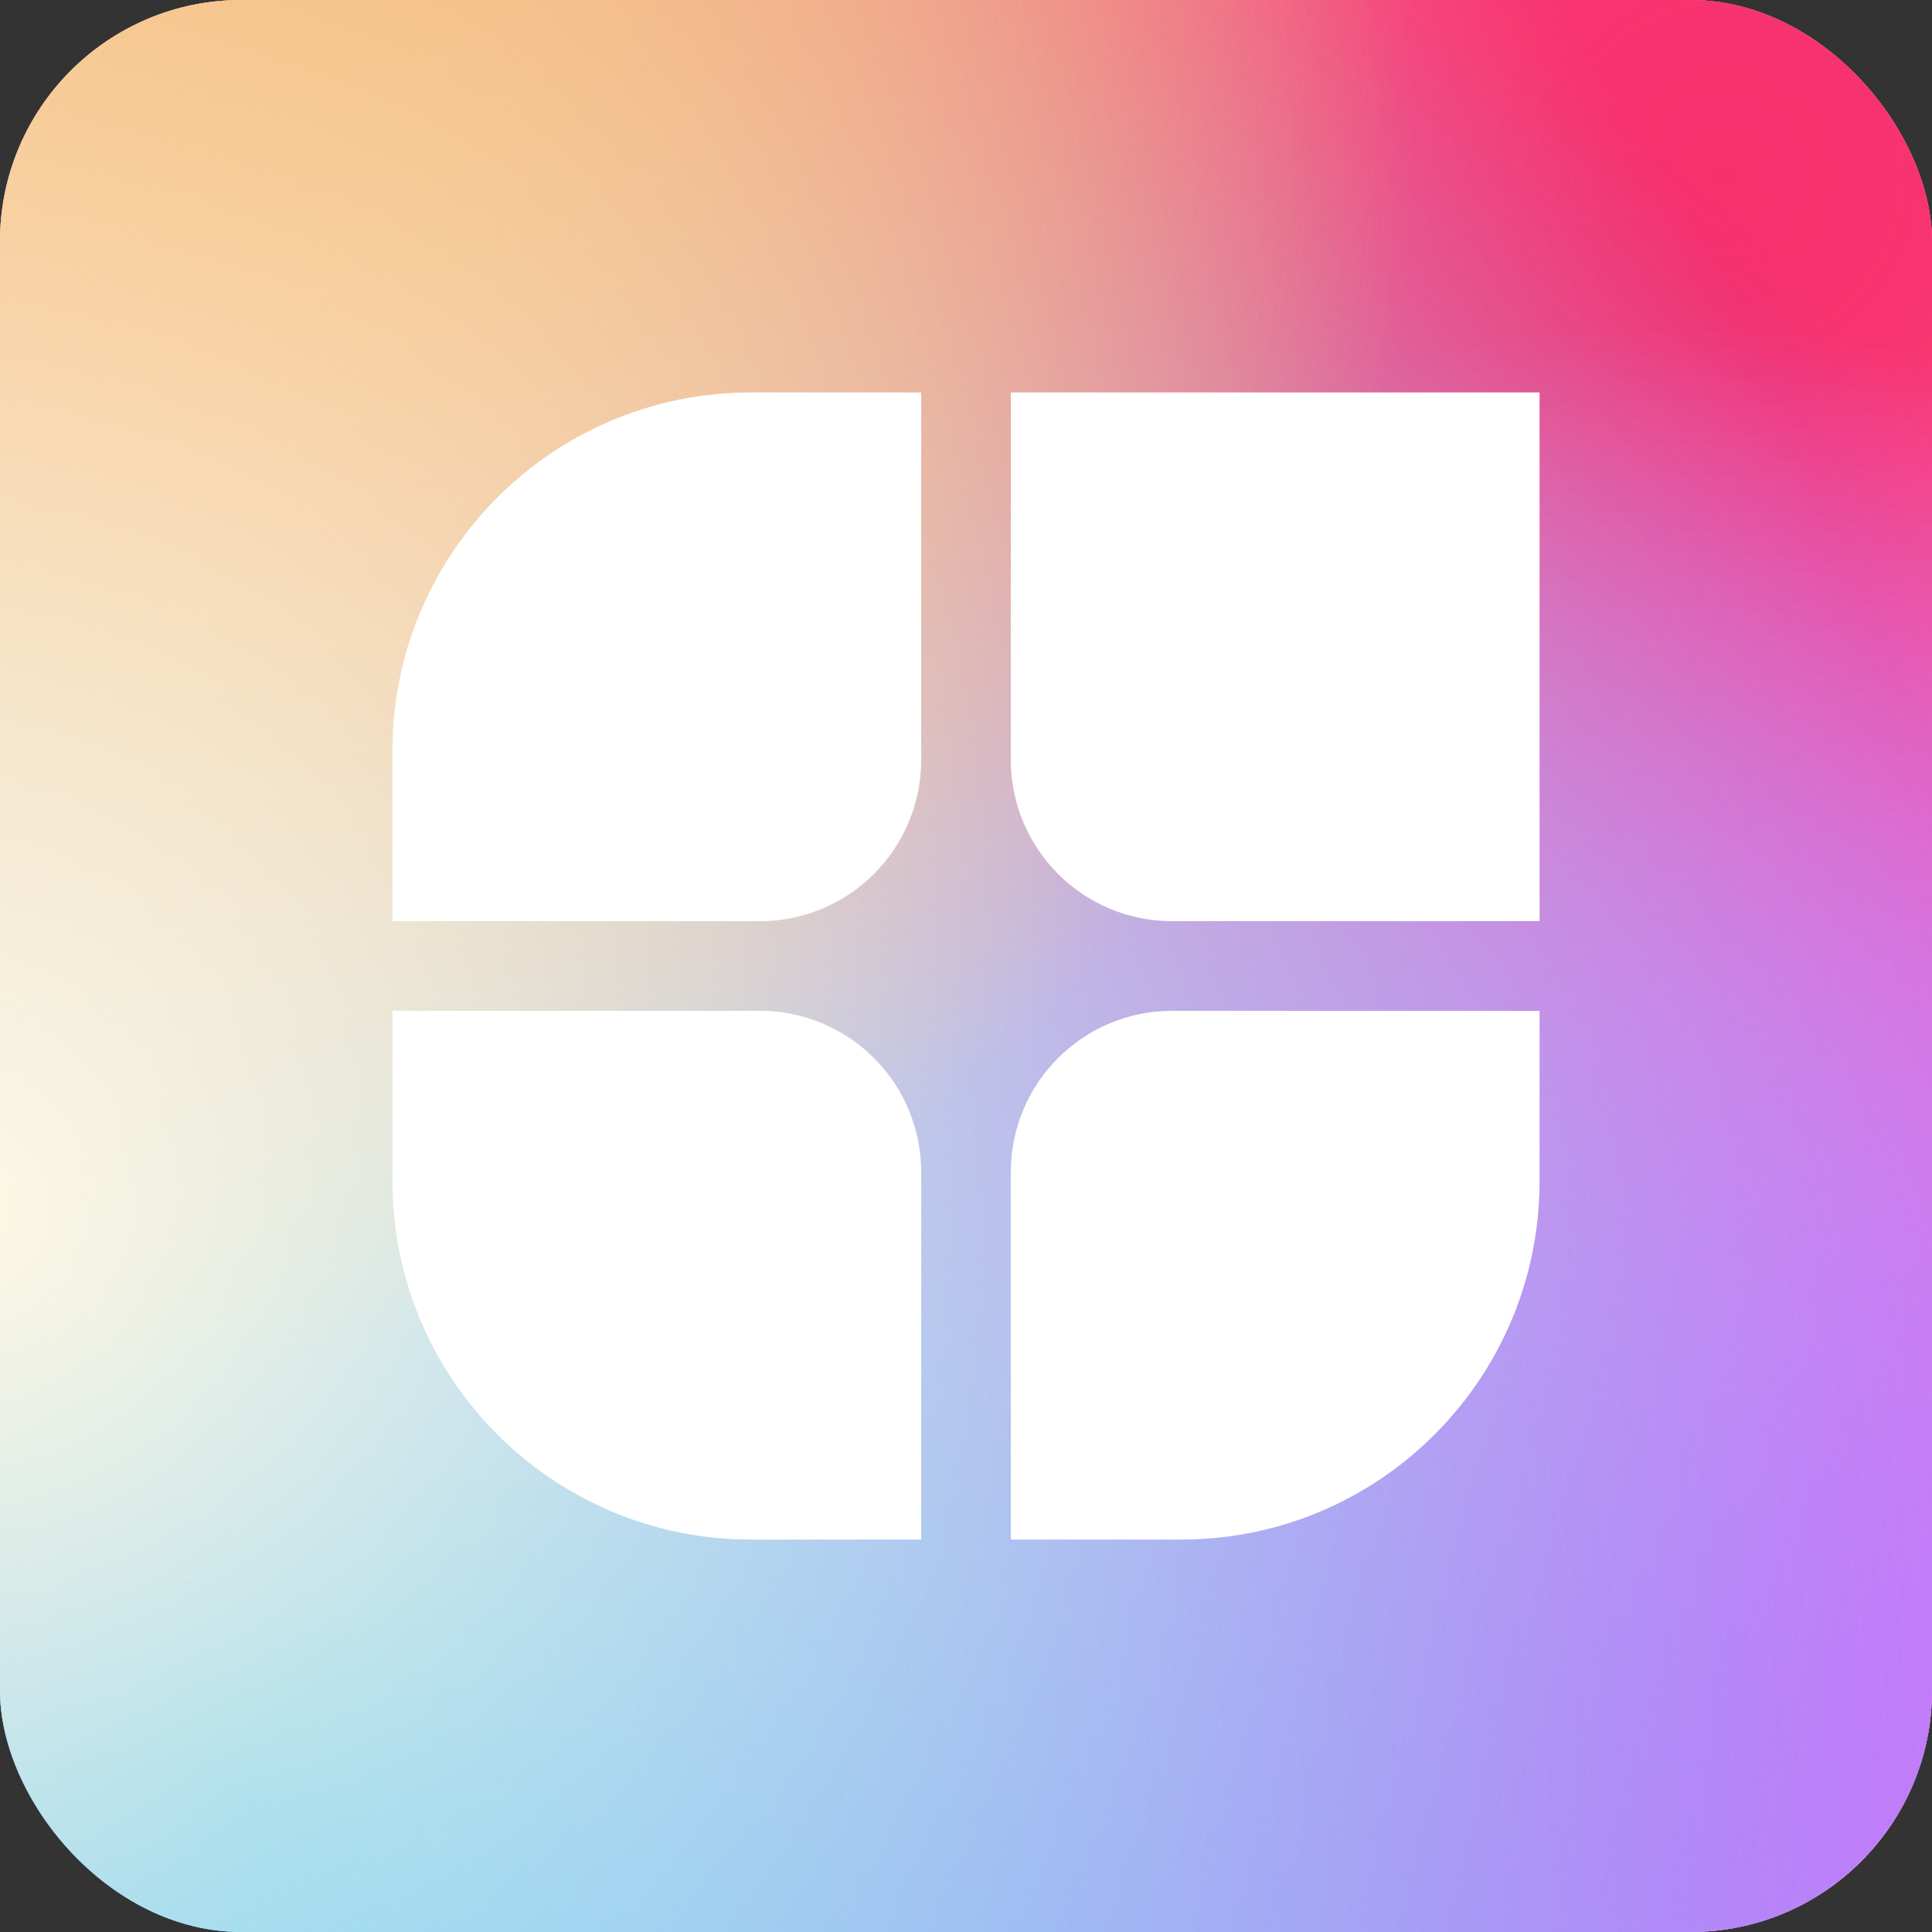
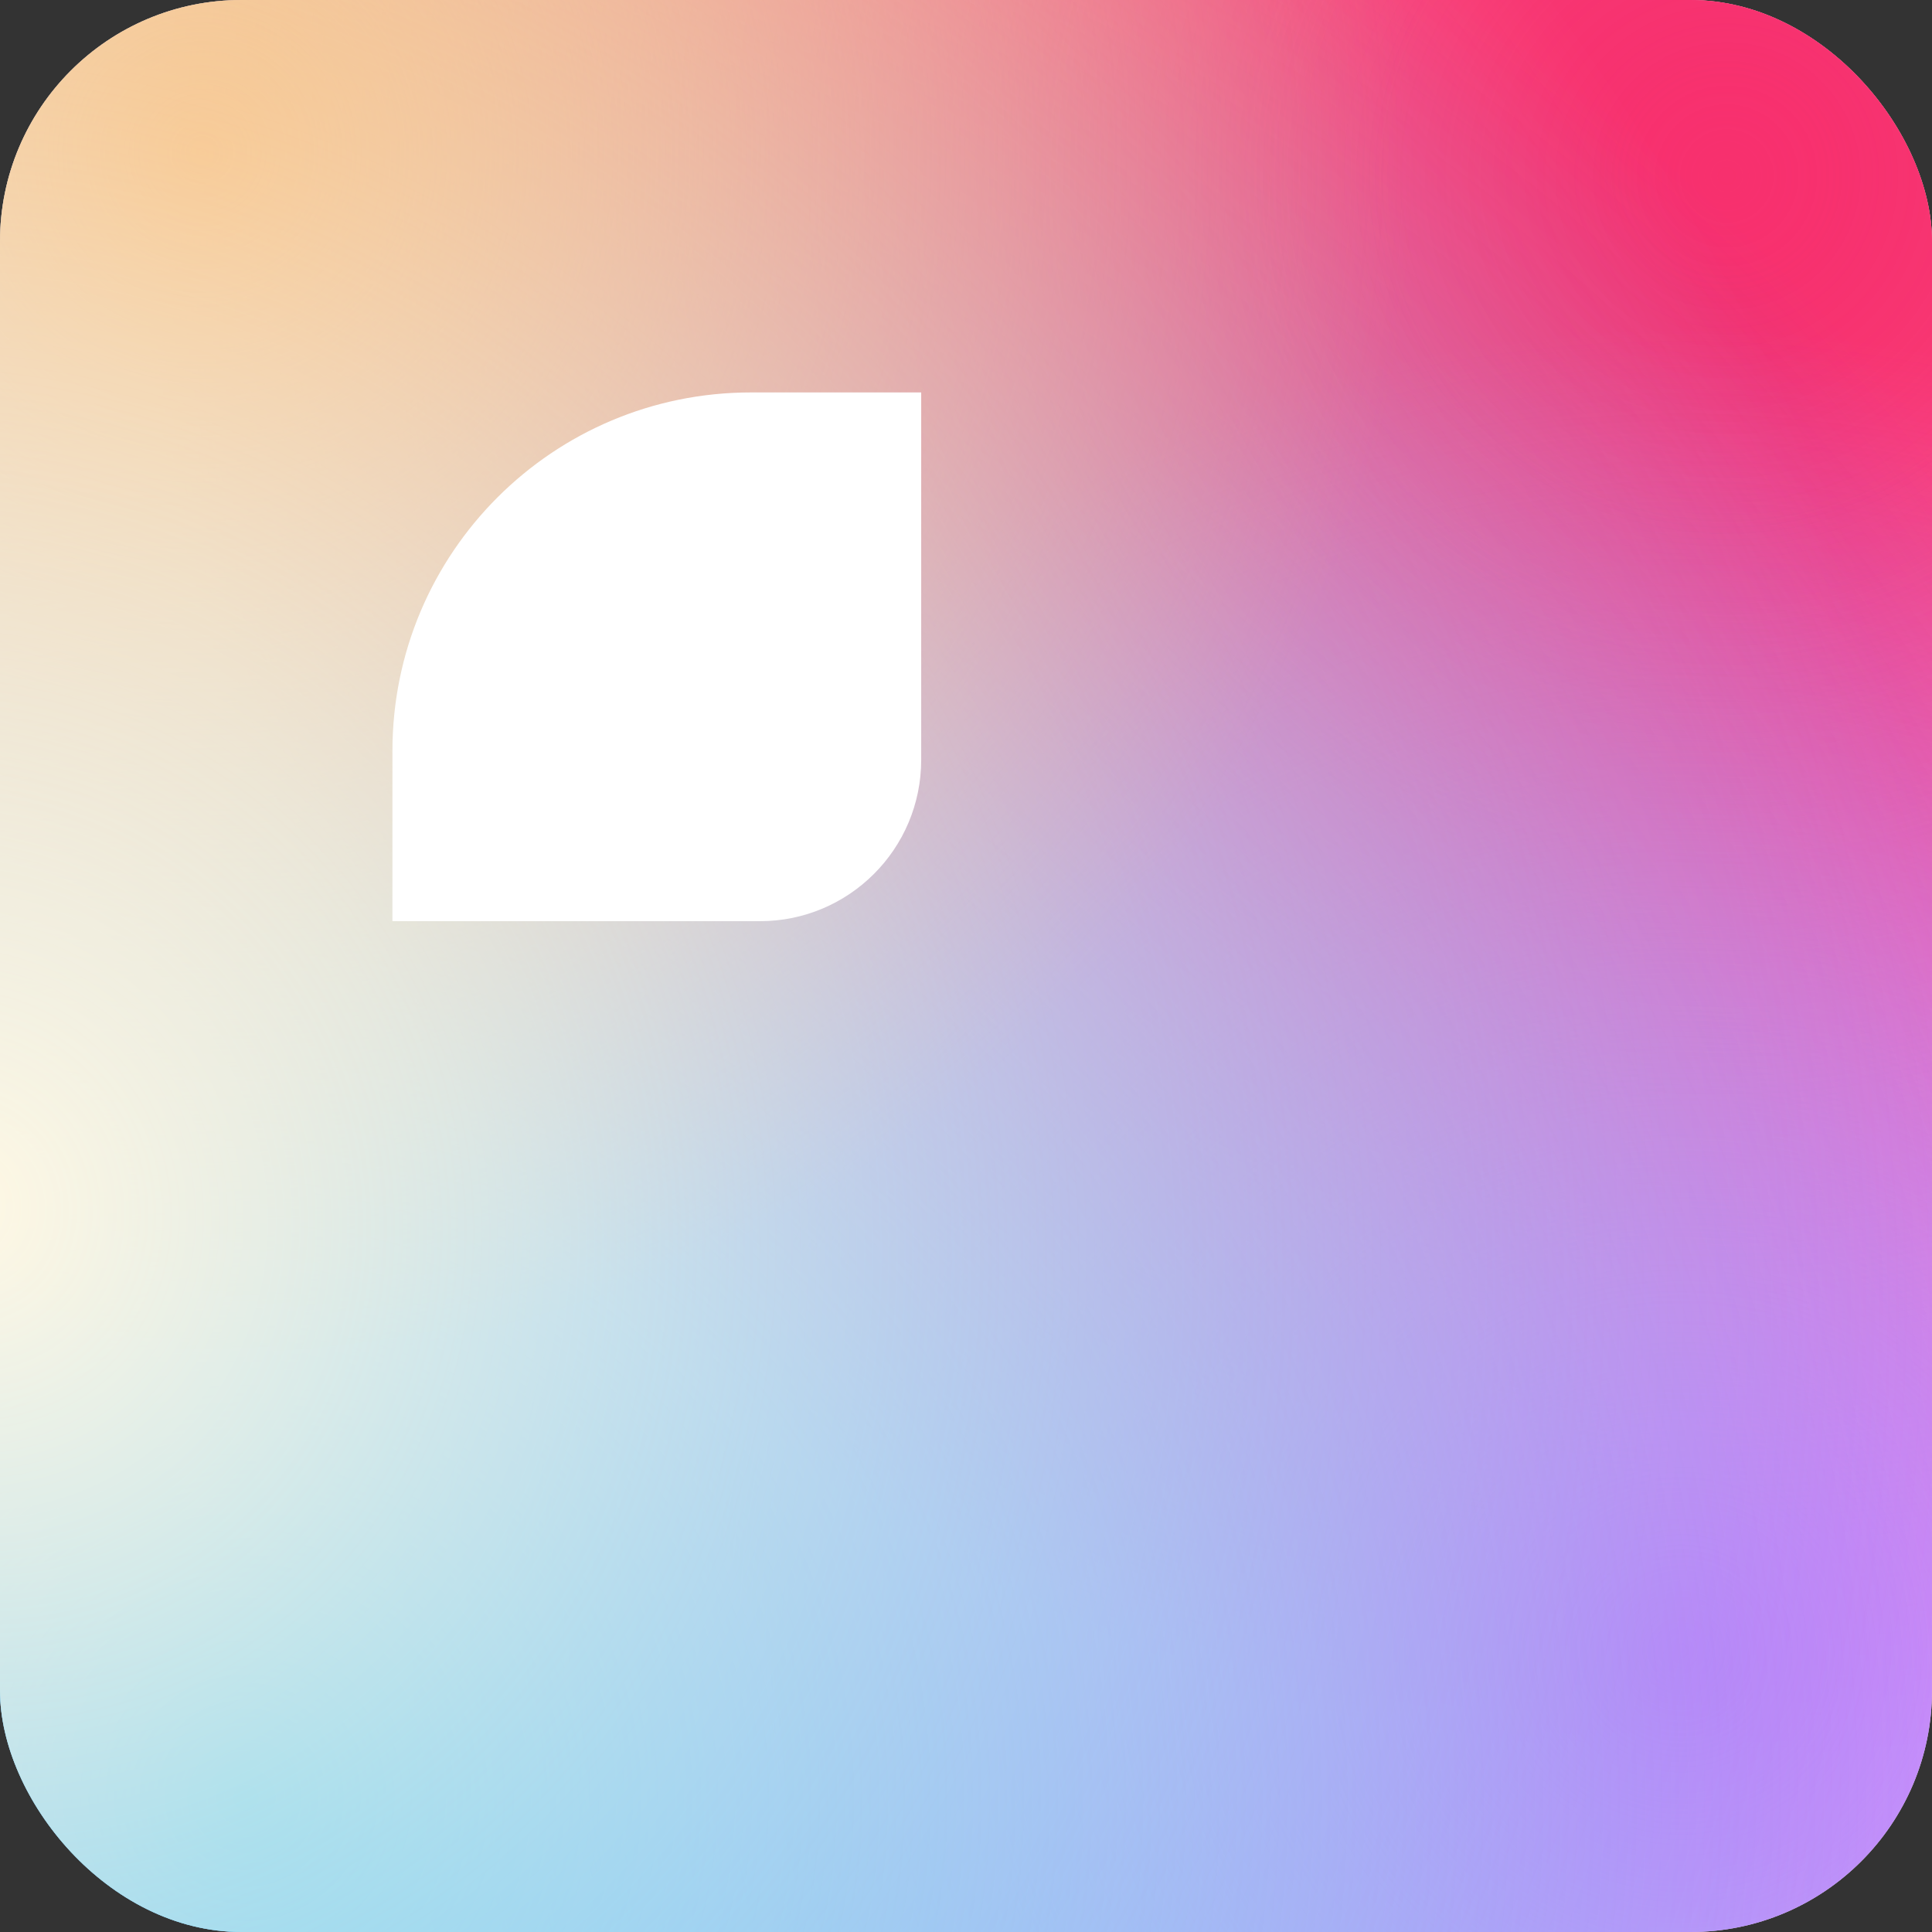
<svg xmlns="http://www.w3.org/2000/svg" width="256" height="256" viewBox="0 0 256 256" fill="none">
  <rect x="0" y="0" width="256" height="256" fill="#333333" stroke="none" />
  <rect width="256" height="256" rx="32" fill="white" />
  <rect width="256" height="256" rx="32" fill="url(#paint0_radial_22_140)" />
  <rect width="256" height="256" rx="32" fill="url(#paint1_radial_22_140)" />
-   <rect width="256" height="256" rx="32" fill="url(#paint2_radial_22_140)" />
  <rect width="256" height="256" rx="32" fill="url(#paint3_radial_22_140)" />
  <rect width="256" height="256" rx="32" fill="url(#paint4_radial_22_140)" />
-   <rect width="256" height="256" rx="32" fill="url(#paint5_radial_22_140)" />
  <rect width="256" height="256" rx="32" fill="url(#paint6_radial_22_140)" />
  <rect width="256" height="256" rx="32" fill="url(#paint7_radial_22_140)" style="mix-blend-mode:soft-light" />
-   <path d="M100.688 133.937H52L52 156.5C52 182.734 73.266 204 99.5 204L122.063 204L122.063 155.312C122.063 143.507 112.493 133.937 100.688 133.937Z" fill="white" />
-   <path d="M133.938 204H156.5C182.734 204 204 182.734 204 156.5L204 133.937L155.313 133.937C143.507 133.937 133.938 143.507 133.938 155.312V204Z" fill="white" />
-   <path d="M204 122.062V52H133.938L133.938 100.687C133.938 112.493 143.507 122.062 155.313 122.062L204 122.062Z" fill="white" />
  <path d="M122.063 52L99.5 52C73.266 52 52 73.266 52 99.5L52 122.062L100.688 122.062C112.493 122.062 122.063 112.493 122.063 100.687L122.063 52Z" fill="white" />
  <defs>
    <radialGradient id="paint0_radial_22_140" cx="0" cy="0" r="1" gradientUnits="userSpaceOnUse" gradientTransform="translate(226.844 21.689) rotate(137.811) scale(210.185)">
      <stop stop-color="#F7306E" />
      <stop offset="1" stop-color="#F7306E" stop-opacity="0" />
    </radialGradient>
    <radialGradient id="paint1_radial_22_140" cx="0" cy="0" r="1" gradientUnits="userSpaceOnUse" gradientTransform="translate(226.844 21.689) rotate(137.811) scale(210.185)">
      <stop stop-color="#F7306E" />
      <stop offset="1" stop-color="#F7306E" stop-opacity="0" />
    </radialGradient>
    <radialGradient id="paint2_radial_22_140" cx="0" cy="0" r="1" gradientUnits="userSpaceOnUse" gradientTransform="translate(221.511 219.022) rotate(-130.284) scale(174.318)">
      <stop stop-color="#EB78F9" />
      <stop offset="1" stop-color="#EB78F9" stop-opacity="0" />
    </radialGradient>
    <radialGradient id="paint3_radial_22_140" cx="0" cy="0" r="1" gradientUnits="userSpaceOnUse" gradientTransform="translate(221.511 219.022) rotate(-130.284) scale(174.318)">
      <stop stop-color="#EB78F9" />
      <stop offset="1" stop-color="#EB78F9" stop-opacity="0" />
    </radialGradient>
    <radialGradient id="paint4_radial_22_140" cx="0" cy="0" r="1" gradientTransform="matrix(196.267 -204.444 214.726 197.421 33.067 235.733)" gradientUnits="userSpaceOnUse">
      <stop stop-color="#00AEFF" />
      <stop offset="1" stop-color="#3963F9" stop-opacity="0" />
    </radialGradient>
    <radialGradient id="paint5_radial_22_140" cx="0" cy="0" r="1" gradientUnits="userSpaceOnUse" gradientTransform="translate(26.667 19.2) rotate(42.325) scale(161.585)">
      <stop stop-color="#F1A455" />
      <stop offset="1" stop-color="#F1A455" stop-opacity="0" />
    </radialGradient>
    <radialGradient id="paint6_radial_22_140" cx="0" cy="0" r="1" gradientUnits="userSpaceOnUse" gradientTransform="translate(26.667 19.2) rotate(42.325) scale(161.585)">
      <stop stop-color="#F1A455" />
      <stop offset="1" stop-color="#F1A455" stop-opacity="0" />
    </radialGradient>
    <radialGradient id="paint7_radial_22_140" cx="0" cy="0" r="1" gradientTransform="matrix(256 -75.022 82.877 261.758 -6.044 158.578)" gradientUnits="userSpaceOnUse">
      <stop stop-color="#FFF8E4" />
      <stop offset="1" stop-color="#FFF8E4" stop-opacity="0" />
    </radialGradient>
  </defs>
</svg>